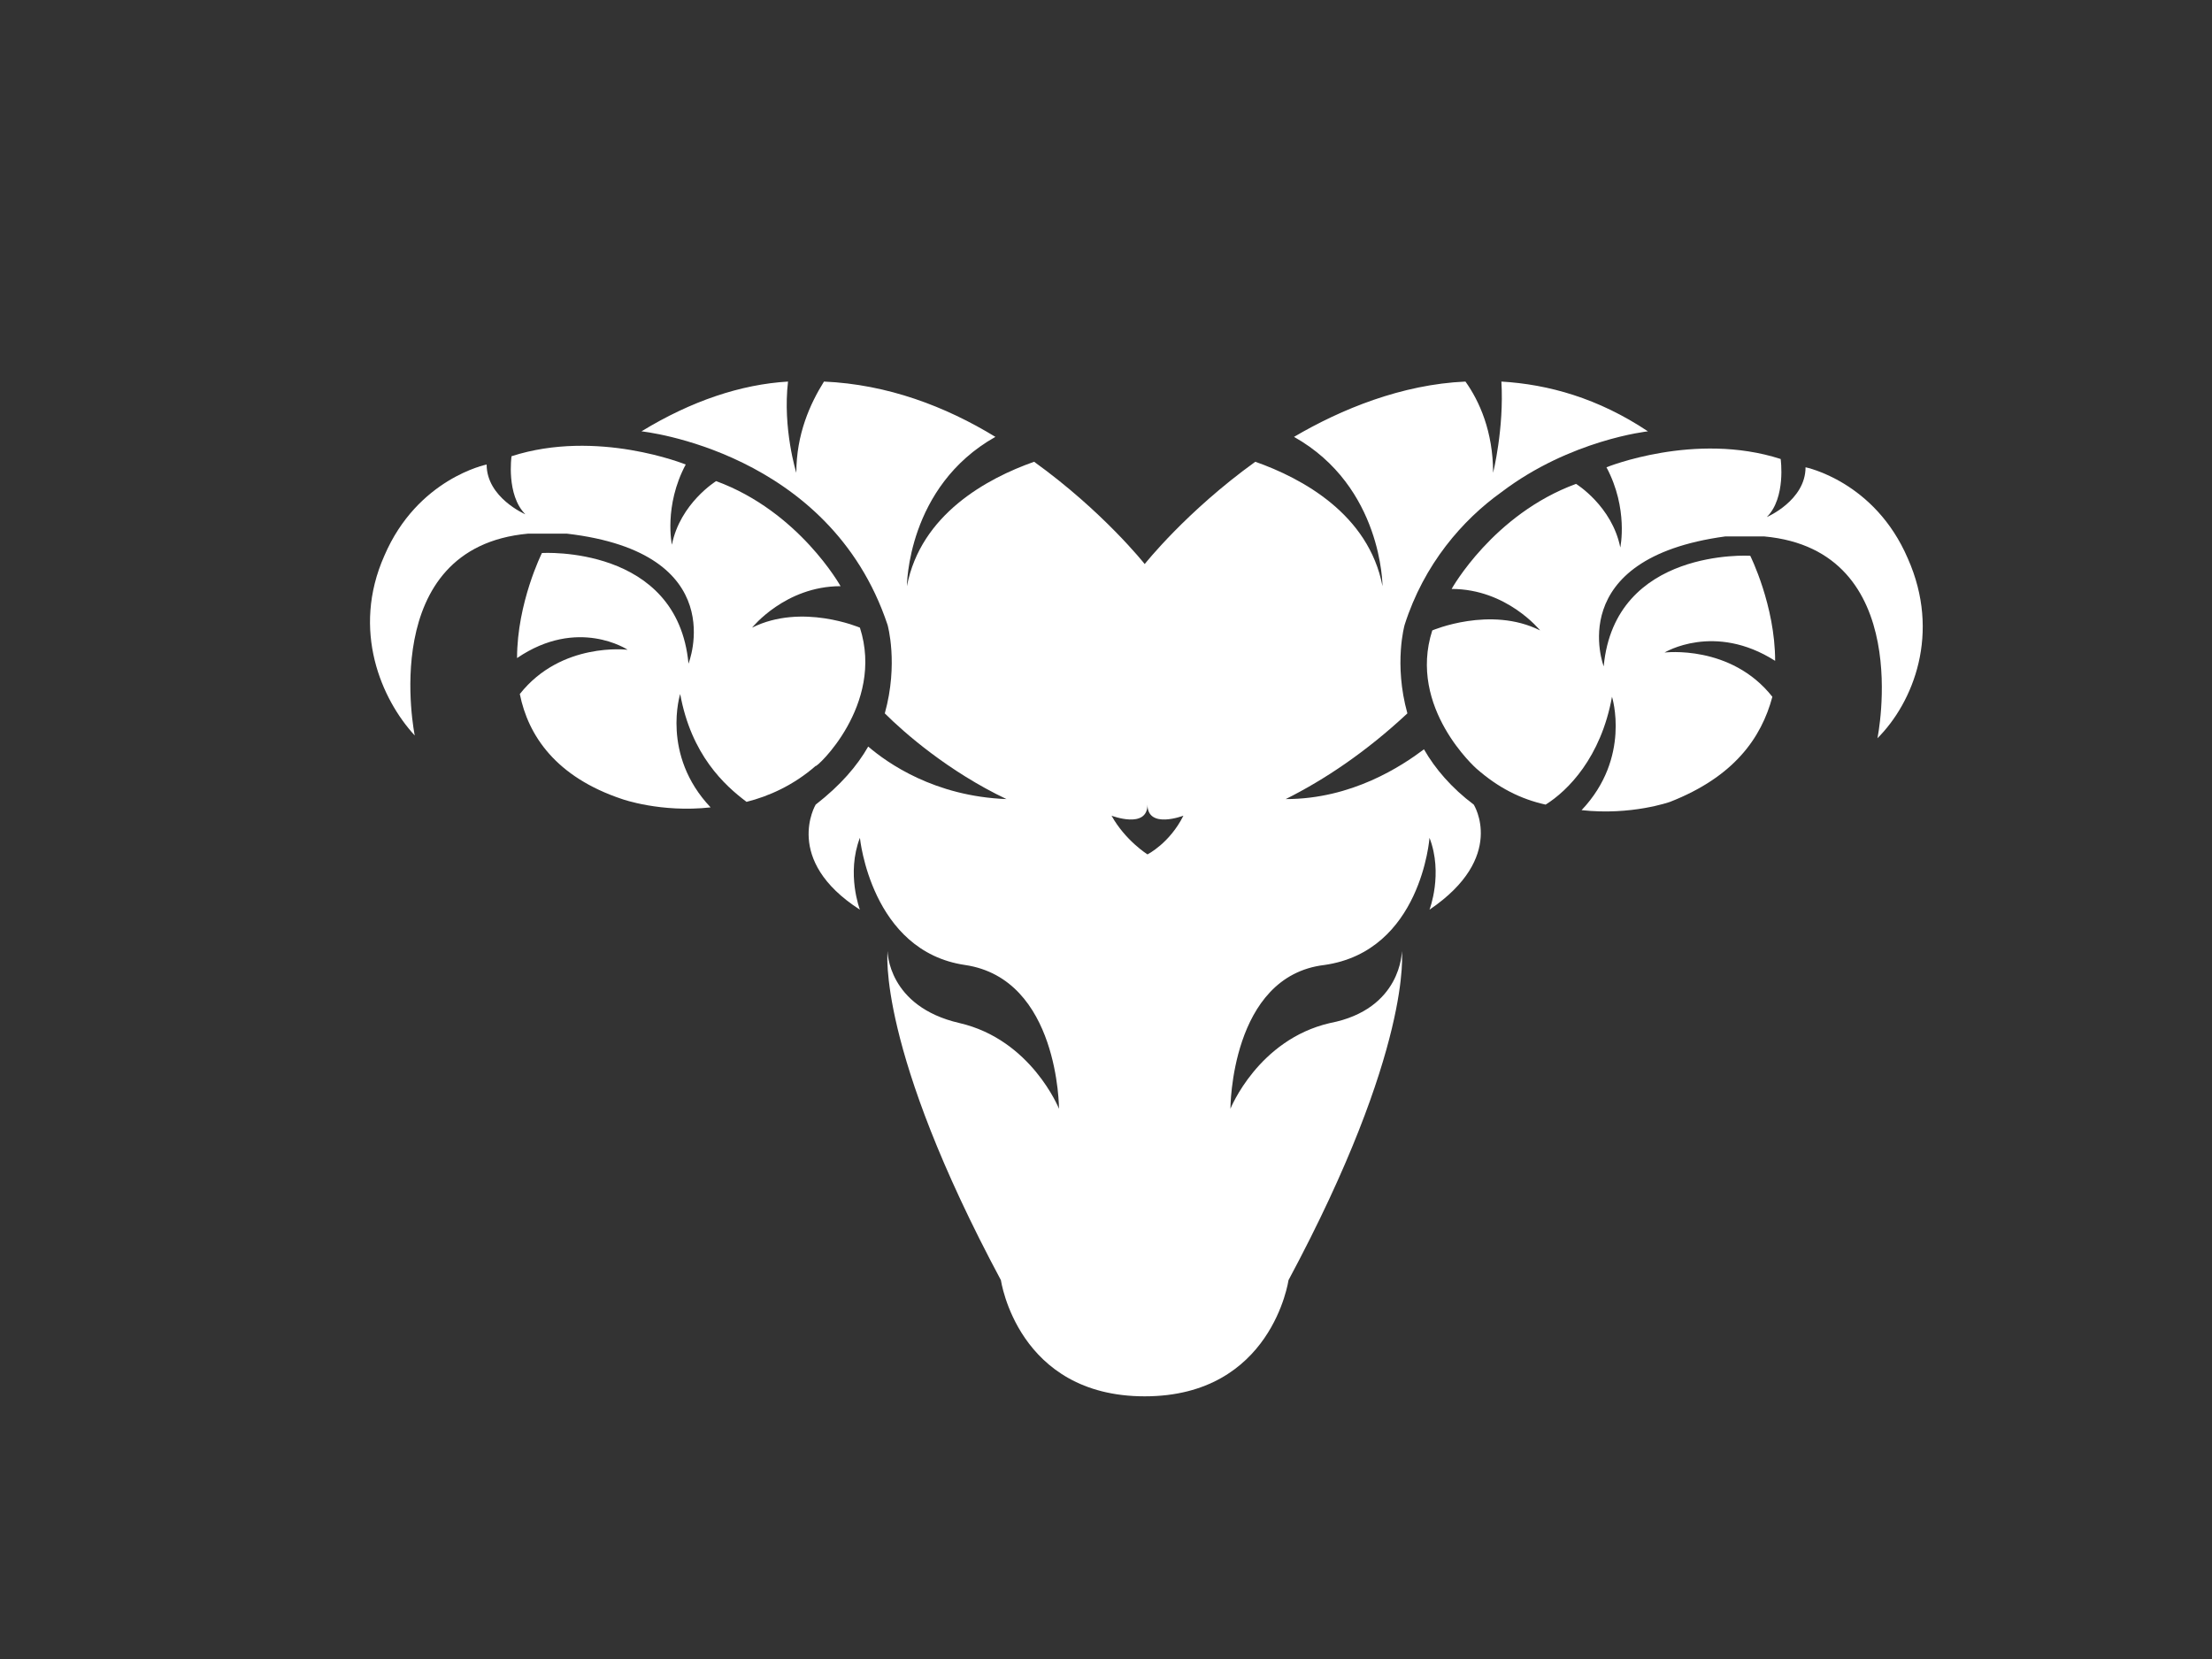
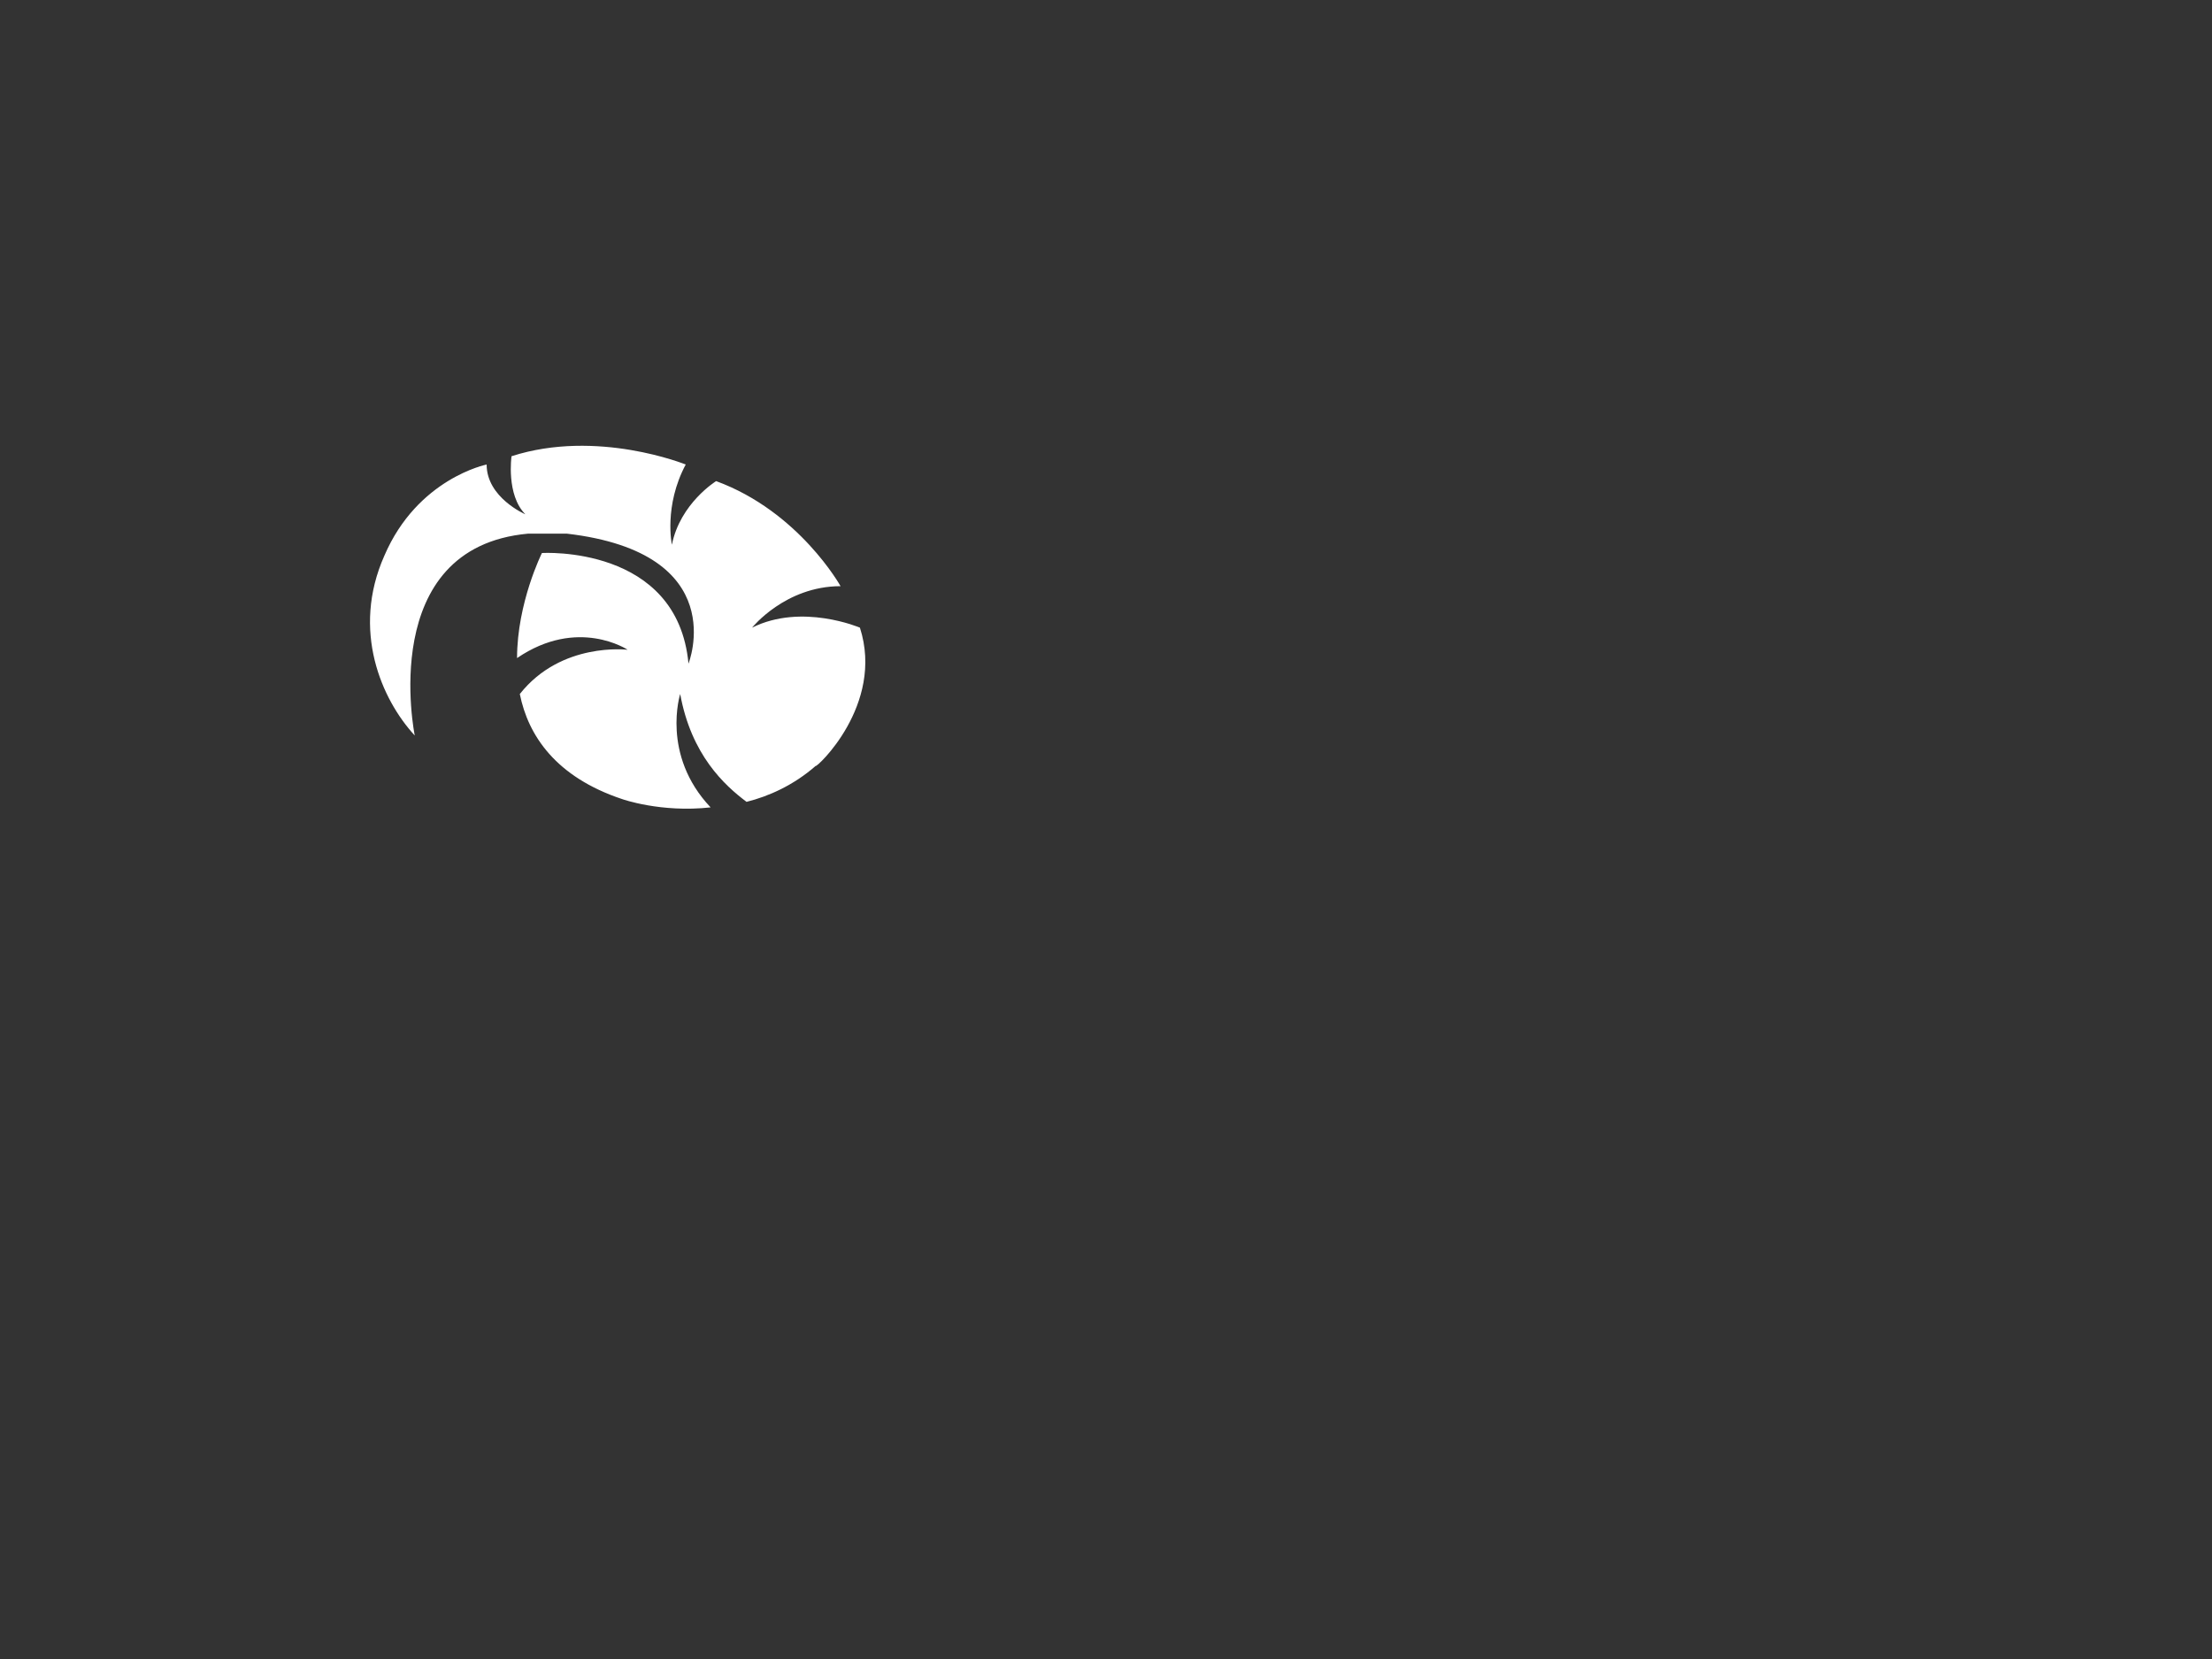
<svg xmlns="http://www.w3.org/2000/svg" version="1.1" id="Isolation_Mode" x="0px" y="0px" viewBox="0 0 80 60" style="enable-background:new 0 0 80 60;" xml:space="preserve">
  <rect x="0" y="0" width="80" height="60" fill="#333333" stroke="none" />
  <style type="text/css">
	.st0{fill:#ffffff;}
</style>
  <g>
    <g>
-       <path class="st0" d="M69,20.2c-1.2-2.8-3.7-3.3-3.7-3.3c0,1.2-1.4,1.8-1.4,1.8c0.7-0.7,0.5-2.1,0.5-2.1c-3.1-1-6.3,0.3-6.3,0.3    c0.8,1.5,0.5,2.9,0.5,2.9c-0.3-1.5-1.6-2.3-1.6-2.3c-3,1.1-4.5,3.8-4.5,3.8c2,0,3.2,1.5,3.2,1.5c-1.8-0.9-3.9,0-3.9,0    c-0.9,2.8,1.6,5,1.6,5c0.8,0.7,1.6,1.1,2.5,1.3c0.8-0.5,2-1.7,2.4-3.9c0,0,0.7,2.2-1.1,4.1c1.8,0.2,3.2-0.3,3.2-0.3    c2.3-0.9,3.3-2.3,3.7-3.8c-1.5-1.9-3.9-1.6-3.9-1.6s1.8-1.1,4,0.3c0-2-0.9-3.8-0.9-3.8s-4.9-0.3-5.3,4c0,0-1.5-3.9,4.4-4.7    c0.5,0,1,0,1.4,0c5.5,0.5,4.1,7.3,4.1,7.3C69.2,25.4,70.2,22.9,69,20.2z" />
-       <path class="st0" d="M51.5,27.1c-0.8,0.6-2.6,1.8-5,1.8c1.4-0.7,2.9-1.7,4.4-3.1c-0.5-1.8-0.1-3.2-0.1-3.2    c0.7-2.2,2.1-3.8,3.5-4.8c2.5-1.9,5.3-2.2,5.3-2.2c-1.8-1.2-3.6-1.7-5.3-1.8c0.1,1.7-0.3,3.3-0.3,3.3c0-1.5-0.5-2.6-1-3.3    c-2.3,0.1-4.5,1-6.2,2c3.2,1.8,3.2,5.4,3.2,5.4c-0.5-2.6-2.9-3.9-4.6-4.5c-2.5,1.8-4,3.7-4,3.7s-1.5-1.9-4-3.7    c-1.7,0.6-4.1,1.9-4.6,4.5c0,0,0-3.6,3.2-5.4c-1.8-1.1-3.9-1.9-6.2-2c-0.5,0.8-1,1.9-1,3.3c0,0-0.5-1.6-0.3-3.3    c-1.7,0.1-3.5,0.7-5.3,1.8c0,0,6.8,0.7,8.9,7c0,0,0.4,1.4-0.1,3.2c0.7,0.7,2.3,2.1,4.4,3.1c-2.6-0.1-4.3-1.3-5-1.9    c-0.4,0.7-1,1.4-1.9,2.1c0,0-1.2,2,1.6,3.8c0,0-0.5-1.3,0-2.6c0,0,0.4,4.1,3.8,4.6c3.4,0.5,3.4,5.2,3.4,5.2s-1-2.5-3.6-3.1    c-2.6-0.6-2.6-2.6-2.6-2.6s-0.4,3.5,4.1,11.9c0,0,0.6,4.2,5.2,4.2c4.6,0,5.2-4.2,5.2-4.2c4.5-8.4,4.1-11.9,4.1-11.9s0,2.1-2.6,2.6    c-2.6,0.6-3.6,3.1-3.6,3.1s0-4.8,3.4-5.2c3.5-0.5,3.8-4.6,3.8-4.6c0.5,1.3,0,2.6,0,2.6c2.8-1.9,1.6-3.8,1.6-3.8    C52.5,28.5,51.9,27.8,51.5,27.1z M41.5,30.9c0,0-0.8-0.5-1.3-1.4c0,0,1.3,0.5,1.3-0.4c0,0.9,1.3,0.4,1.3,0.4    C42.3,30.5,41.5,30.9,41.5,30.9z" />
      <path class="st0" d="M31.1,22.7c0,0-2.1-0.9-3.9,0c0,0,1.2-1.5,3.2-1.5c0,0-1.5-2.7-4.5-3.8c0,0-1.3,0.8-1.6,2.3    c0,0-0.3-1.4,0.5-2.9c0,0-3.2-1.3-6.3-0.3c0,0-0.2,1.4,0.5,2.1c0,0-1.4-0.6-1.4-1.8c0,0-2.5,0.5-3.7,3.3c-1.2,2.7-0.1,5.2,1.1,6.5    c0,0-1.4-6.8,4.1-7.3c0.4,0,0.9,0,1.4,0c6,0.7,4.4,4.7,4.4,4.7c-0.4-4.3-5.3-4-5.3-4s-0.9,1.8-0.9,3.8c2.2-1.5,4-0.3,4-0.3    s-2.4-0.3-3.9,1.6c0.3,1.5,1.3,3,3.7,3.8c0,0,1.4,0.5,3.2,0.3c-1.8-1.9-1.1-4.1-1.1-4.1c0.4,2.2,1.6,3.3,2.4,3.9    c0.8-0.2,1.7-0.6,2.5-1.3C29.5,27.8,32,25.5,31.1,22.7z" />
    </g>
  </g>
</svg>